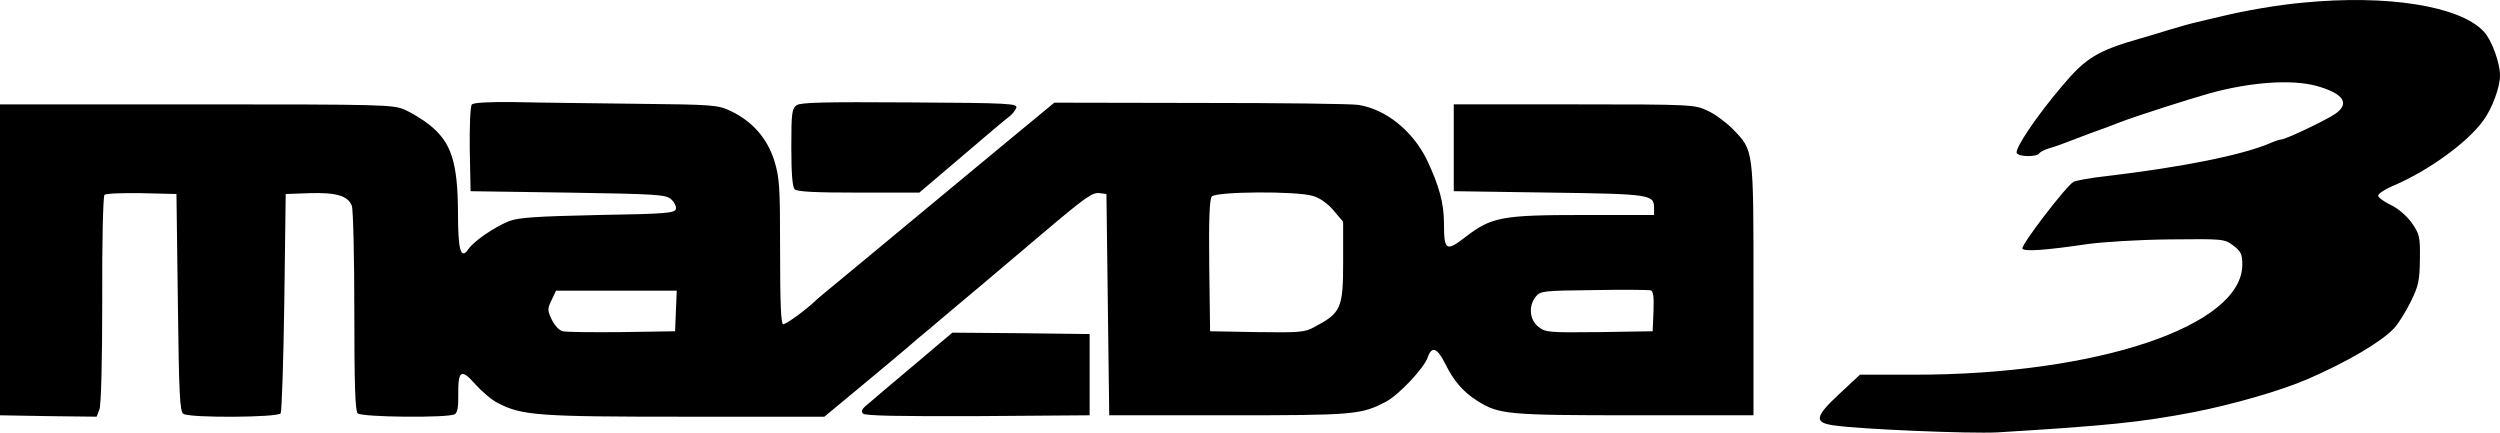
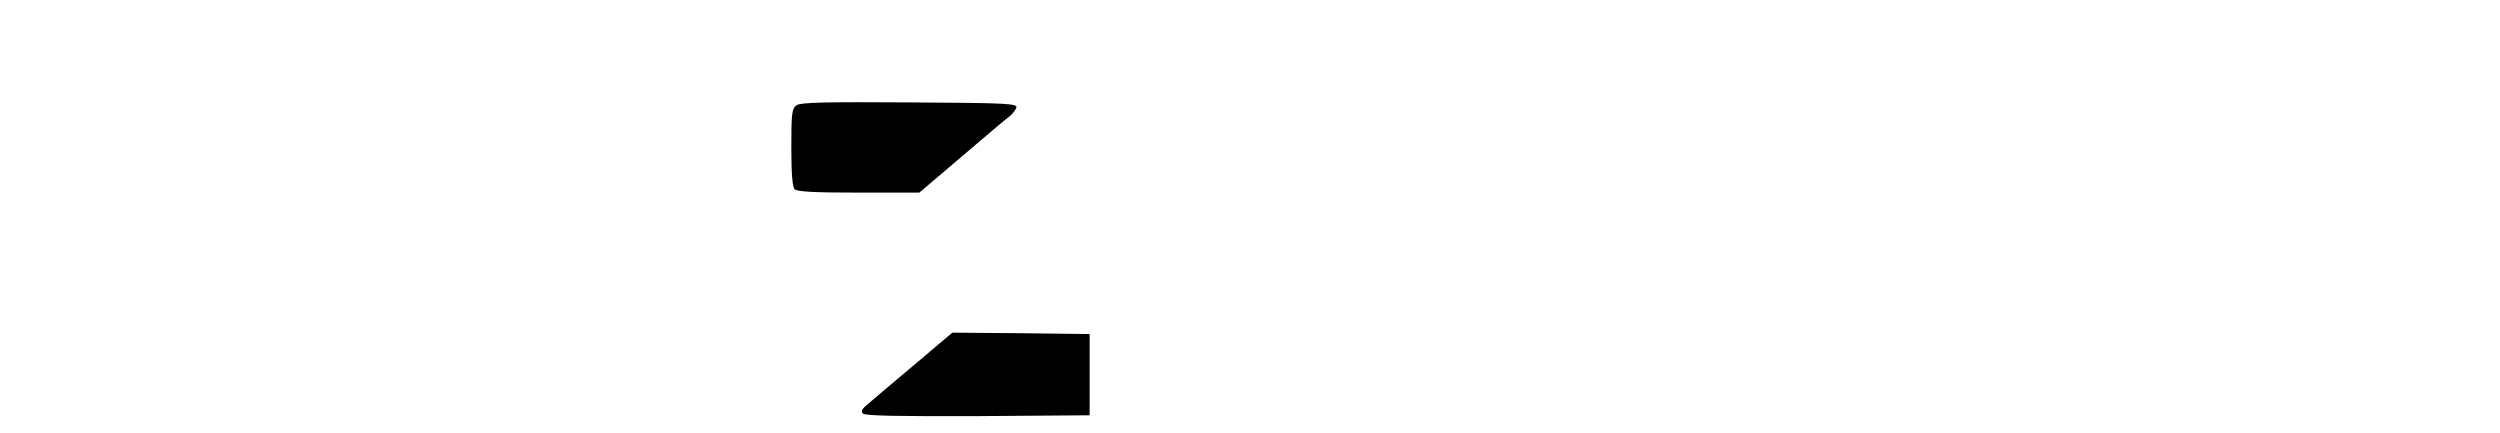
<svg xmlns="http://www.w3.org/2000/svg" id="Ebene_1" viewBox="0 0 2500 432.64">
-   <path d="M2302.52,2.69c-24.65,2.24-57.42,7.84-82.63,14.01-7,1.68-17.09,3.92-22.41,5.32-5.32,1.12-18.49,4.76-29.41,8.12-10.64,3.36-23.25,7-28.01,8.4-42.3,12.04-54.34,19.33-77.59,47.06-26.05,30.53-48.18,63.59-45.66,67.51,2.24,3.92,20.17,3.92,22.41.28.84-1.4,5.6-3.92,10.64-5.32s15.97-5.32,24.37-8.68,18.49-7,22.41-8.4,14.01-5.04,22.41-8.4c16.53-6.44,68.35-22.97,91.04-29.41,40.9-11.2,81.79-14.01,106.44-7.28,26.89,7.56,33.61,17.37,19.05,27.73-8.68,6.16-49.86,25.77-54.06,25.77-1.4,0-6.72,1.68-11.76,3.92-27.73,11.76-87.39,23.81-163.31,32.77-15.41,1.68-30.25,4.48-32.77,5.6-7.28,3.92-53.22,63.87-51.26,66.95s22.69,1.68,64.43-4.48c15.69-2.24,52.38-4.48,82.63-4.76,54.06-.56,54.62-.56,63.87,6.16,7.56,5.88,8.96,8.68,8.96,19.05,0,61.34-144.82,110.08-327.73,110.08h-54.62l-20.73,19.33c-24.37,22.69-25.49,28.57-5.32,31.37,26.89,3.92,136.41,8.4,163.31,7,110.36-6.72,143.14-10.08,196.08-20.17,40.06-7.84,87.68-21.57,114.85-33.33,39.78-17.37,73.11-36.97,85.99-50.7,4.2-4.48,11.48-16.25,16.53-26.33,7.84-15.97,8.96-21.01,9.24-42.58.28-22.69-.28-24.93-8.12-36.41-5.32-7.28-13.45-14.29-21.01-17.93-7-3.36-12.61-7.56-12.61-9.24,0-1.96,6.44-6.16,14.01-9.52,35.57-14.85,75.35-43.7,91.04-65.55,8.96-12.04,16.81-33.61,16.81-45.1,0-12.61-8.4-35.85-16.25-43.98-23.53-25.49-96.36-37.25-181.23-28.85h0ZM471.71,104.65c-1.4,1.96-2.24,21.85-1.96,44.82l.84,41.74,97.2,1.4c88.24,1.4,97.76,1.96,103.08,6.44,3.36,2.8,5.6,7.28,5.04,9.8-.84,4.2-8.4,5.04-77.87,6.16-62.75,1.4-79.27,2.52-89.08,6.16-14.85,6.16-34.73,19.61-40.62,28.01-7.56,10.92-10.36,1.4-10.36-36.97-.28-50.14-6.72-70.03-28.57-87.39-6.72-5.32-17.65-12.04-24.65-15.13-11.76-5.04-20.73-5.32-208.68-5.32H0v310.92l48.46.84,48.18.56,2.8-7.28c1.68-4.48,2.8-47.34,2.8-109.8-.28-56.3.84-103.36,2.24-104.76s18.21-1.96,37.25-1.68l34.73.84,1.4,108.68c1.12,92.44,1.96,108.96,5.6,111.2,6.72,4.2,94.4,3.64,97.2-.56,1.12-1.96,2.8-52.1,3.64-111.48l1.4-107.84,23.53-.84c26.89-.84,38.66,2.52,42.58,12.61,1.4,3.64,2.52,51.26,2.52,105.6,0,72.83.84,99.44,3.36,101.96,3.92,3.92,91.04,4.76,97.2.84,2.52-1.68,3.64-7.56,3.36-18.77-.28-25.21,2.8-27.17,16.81-11.48,6.44,7.28,16.53,15.97,22.69,19.05,24.37,12.61,40.06,13.73,187.68,13.73h138.94l36.13-29.97c19.61-16.25,40.34-33.61,45.94-38.38,5.32-4.76,15.97-13.73,23.53-19.89,7.28-6.16,15.41-13.17,18.21-15.41s18.49-15.69,35.01-29.41c16.53-14.01,43.42-36.69,59.94-50.7,43.42-36.69,49.58-40.9,56.86-39.78l6.44.84,1.4,110.64,1.4,110.64h119.05c125.49,0,132.77-.56,157.42-13.45,12.61-6.44,38.38-33.61,42.02-44.54,4.2-11.76,9.52-9.52,17.65,6.72,8.4,17.09,18.21,28.29,32.21,36.97,21.29,13.45,29.97,14.29,156.86,14.29h119.05v-126.05c0-141.74.28-138.38-20.73-160.22-6.44-6.44-17.65-14.85-24.93-18.21-13.17-6.16-14.29-6.44-133.61-6.44h-120.45v86.83l95.52,1.4c102.24,1.4,104.76,1.96,104.76,15.69v6.72h-70.59c-82.07,0-91.88,1.96-118.21,22.13-19.05,14.85-21.29,13.45-21.29-13.73,0-20.17-4.76-37.54-17.09-63.59-14.29-29.13-41.18-50.7-68.63-54.9-6.16-1.12-77.31-1.96-157.7-1.96l-146.22-.28-12.89,10.64c-7.28,5.88-51.82,42.86-99.16,82.07s-94.4,78.43-104.76,86.83-21.01,17.37-23.53,19.89c-8.96,8.4-27.73,22.13-30.81,22.13-2.24,0-3.08-21.29-3.08-72.27,0-66.39-.56-73.95-5.88-91.6-7.28-22.41-21.85-38.94-43.42-49.3-13.17-6.16-16.81-6.44-94.96-7.28-44.54-.56-99.44-1.12-121.29-1.68-27.45-.28-41.18.56-42.86,2.52h0ZM1312.89,195.96c7,1.96,14.85,7.56,20.73,14.57l9.52,11.2v39.5c0,47.34-1.96,51.54-28.85,65.83-9.52,5.32-14.85,5.6-57.42,5.04l-46.78-.84-.84-65.55c-.56-45.94.28-66.67,2.52-69.19,4.2-5.04,84.87-5.6,101.12-.56ZM1653.5,311.37l-.84,19.89-53.5.84c-50.7.56-53.78.28-60.78-5.32-8.96-7-10.08-21.01-2.52-30.25,4.48-5.6,7.84-5.88,57.98-6.44,29.41-.56,54.9-.28,56.86.28,2.52.56,3.36,6.44,2.8,21.01h0ZM675.91,310.81l-.84,20.45-53.22.84c-29.13.28-56.02,0-59.1-.84-3.36-.56-8.12-5.88-10.92-11.48-4.48-9.52-4.48-10.92-.28-19.61l4.48-9.52h120.73l-.84,20.17Z" />
  <path d="M796.64,105.21c-4.76,3.36-5.32,7.84-5.32,42.3,0,26.05,1.12,39.5,3.36,41.74,2.52,2.52,20.45,3.36,64.15,3.36h60.5l43.14-36.69c23.53-20.17,44.82-38.1,47.34-39.78,2.52-1.96,5.32-5.6,6.44-8.12,1.68-4.48-5.32-5.04-106.44-5.6-85.43-.56-109.24,0-113.17,2.8ZM936.69,345.82c-8.68,7.56-21.85,18.49-29.13,24.65-17.65,14.85-31.65,26.61-40.34,34.17-5.32,4.2-6.44,7-4.2,8.96,1.96,2.24,37.25,2.8,114.85,2.52l111.76-.84v-81.23l-68.63-.84-68.63-.56-15.69,13.17Z" />
</svg>